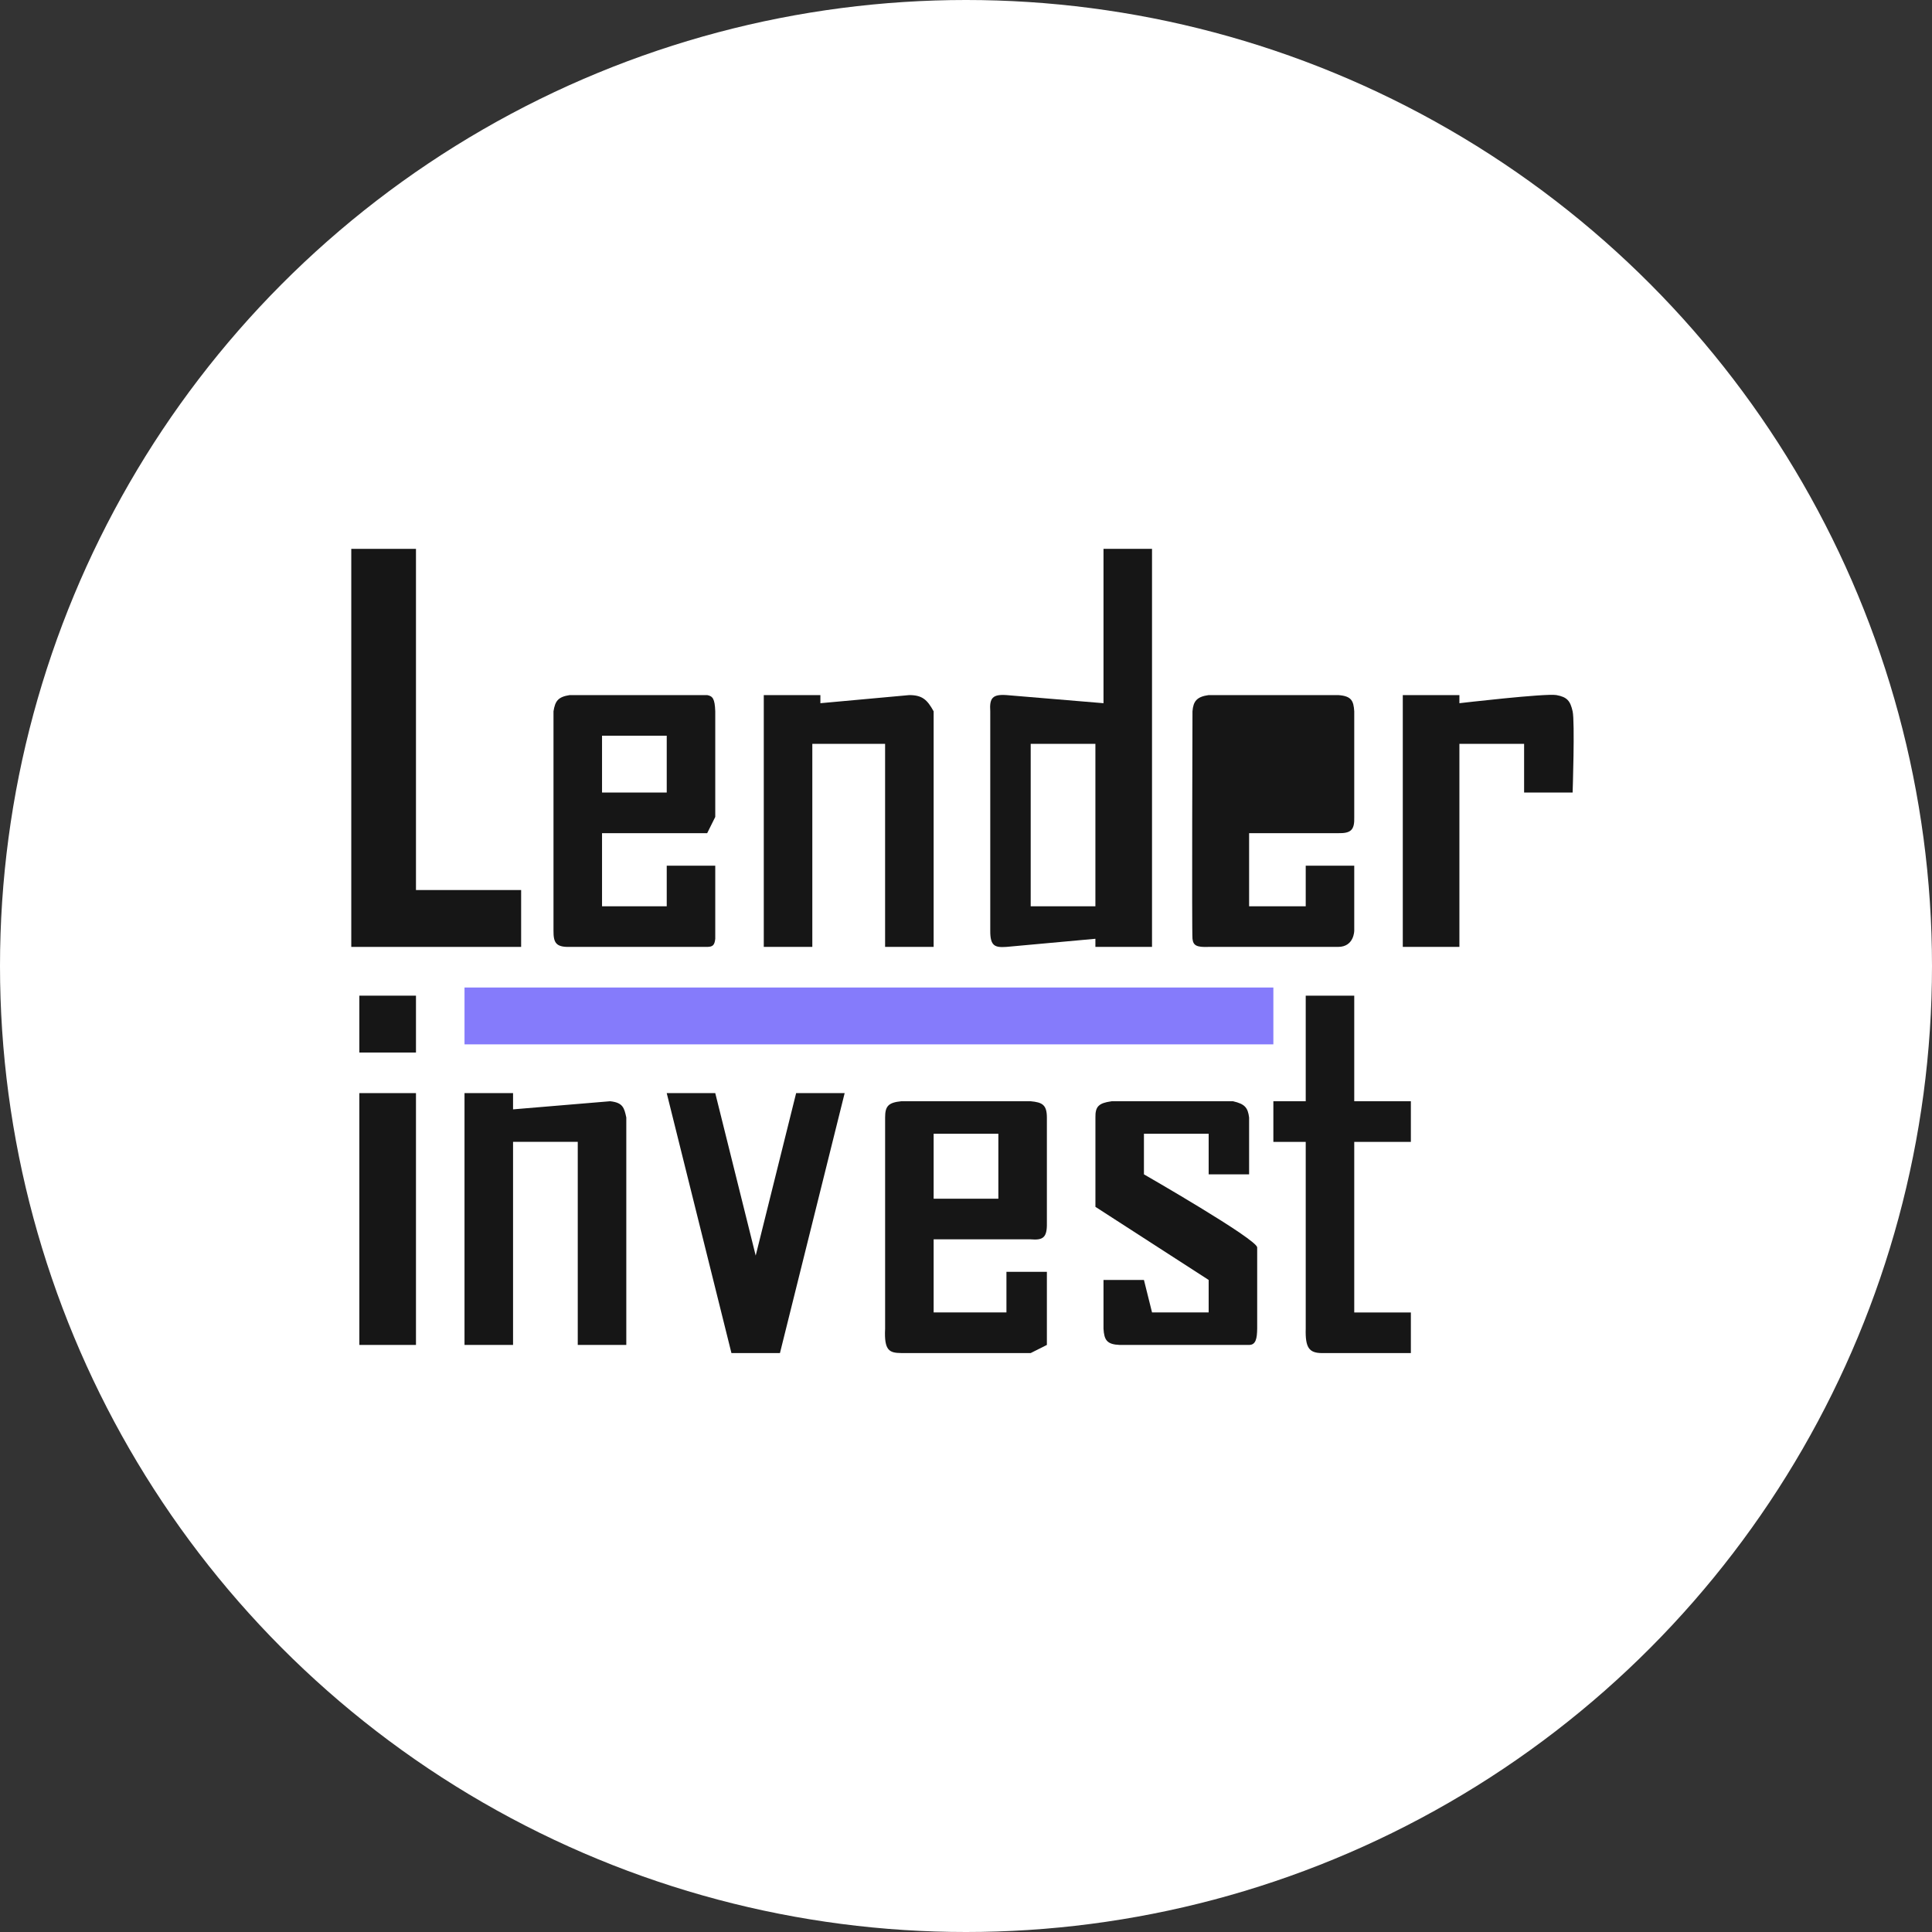
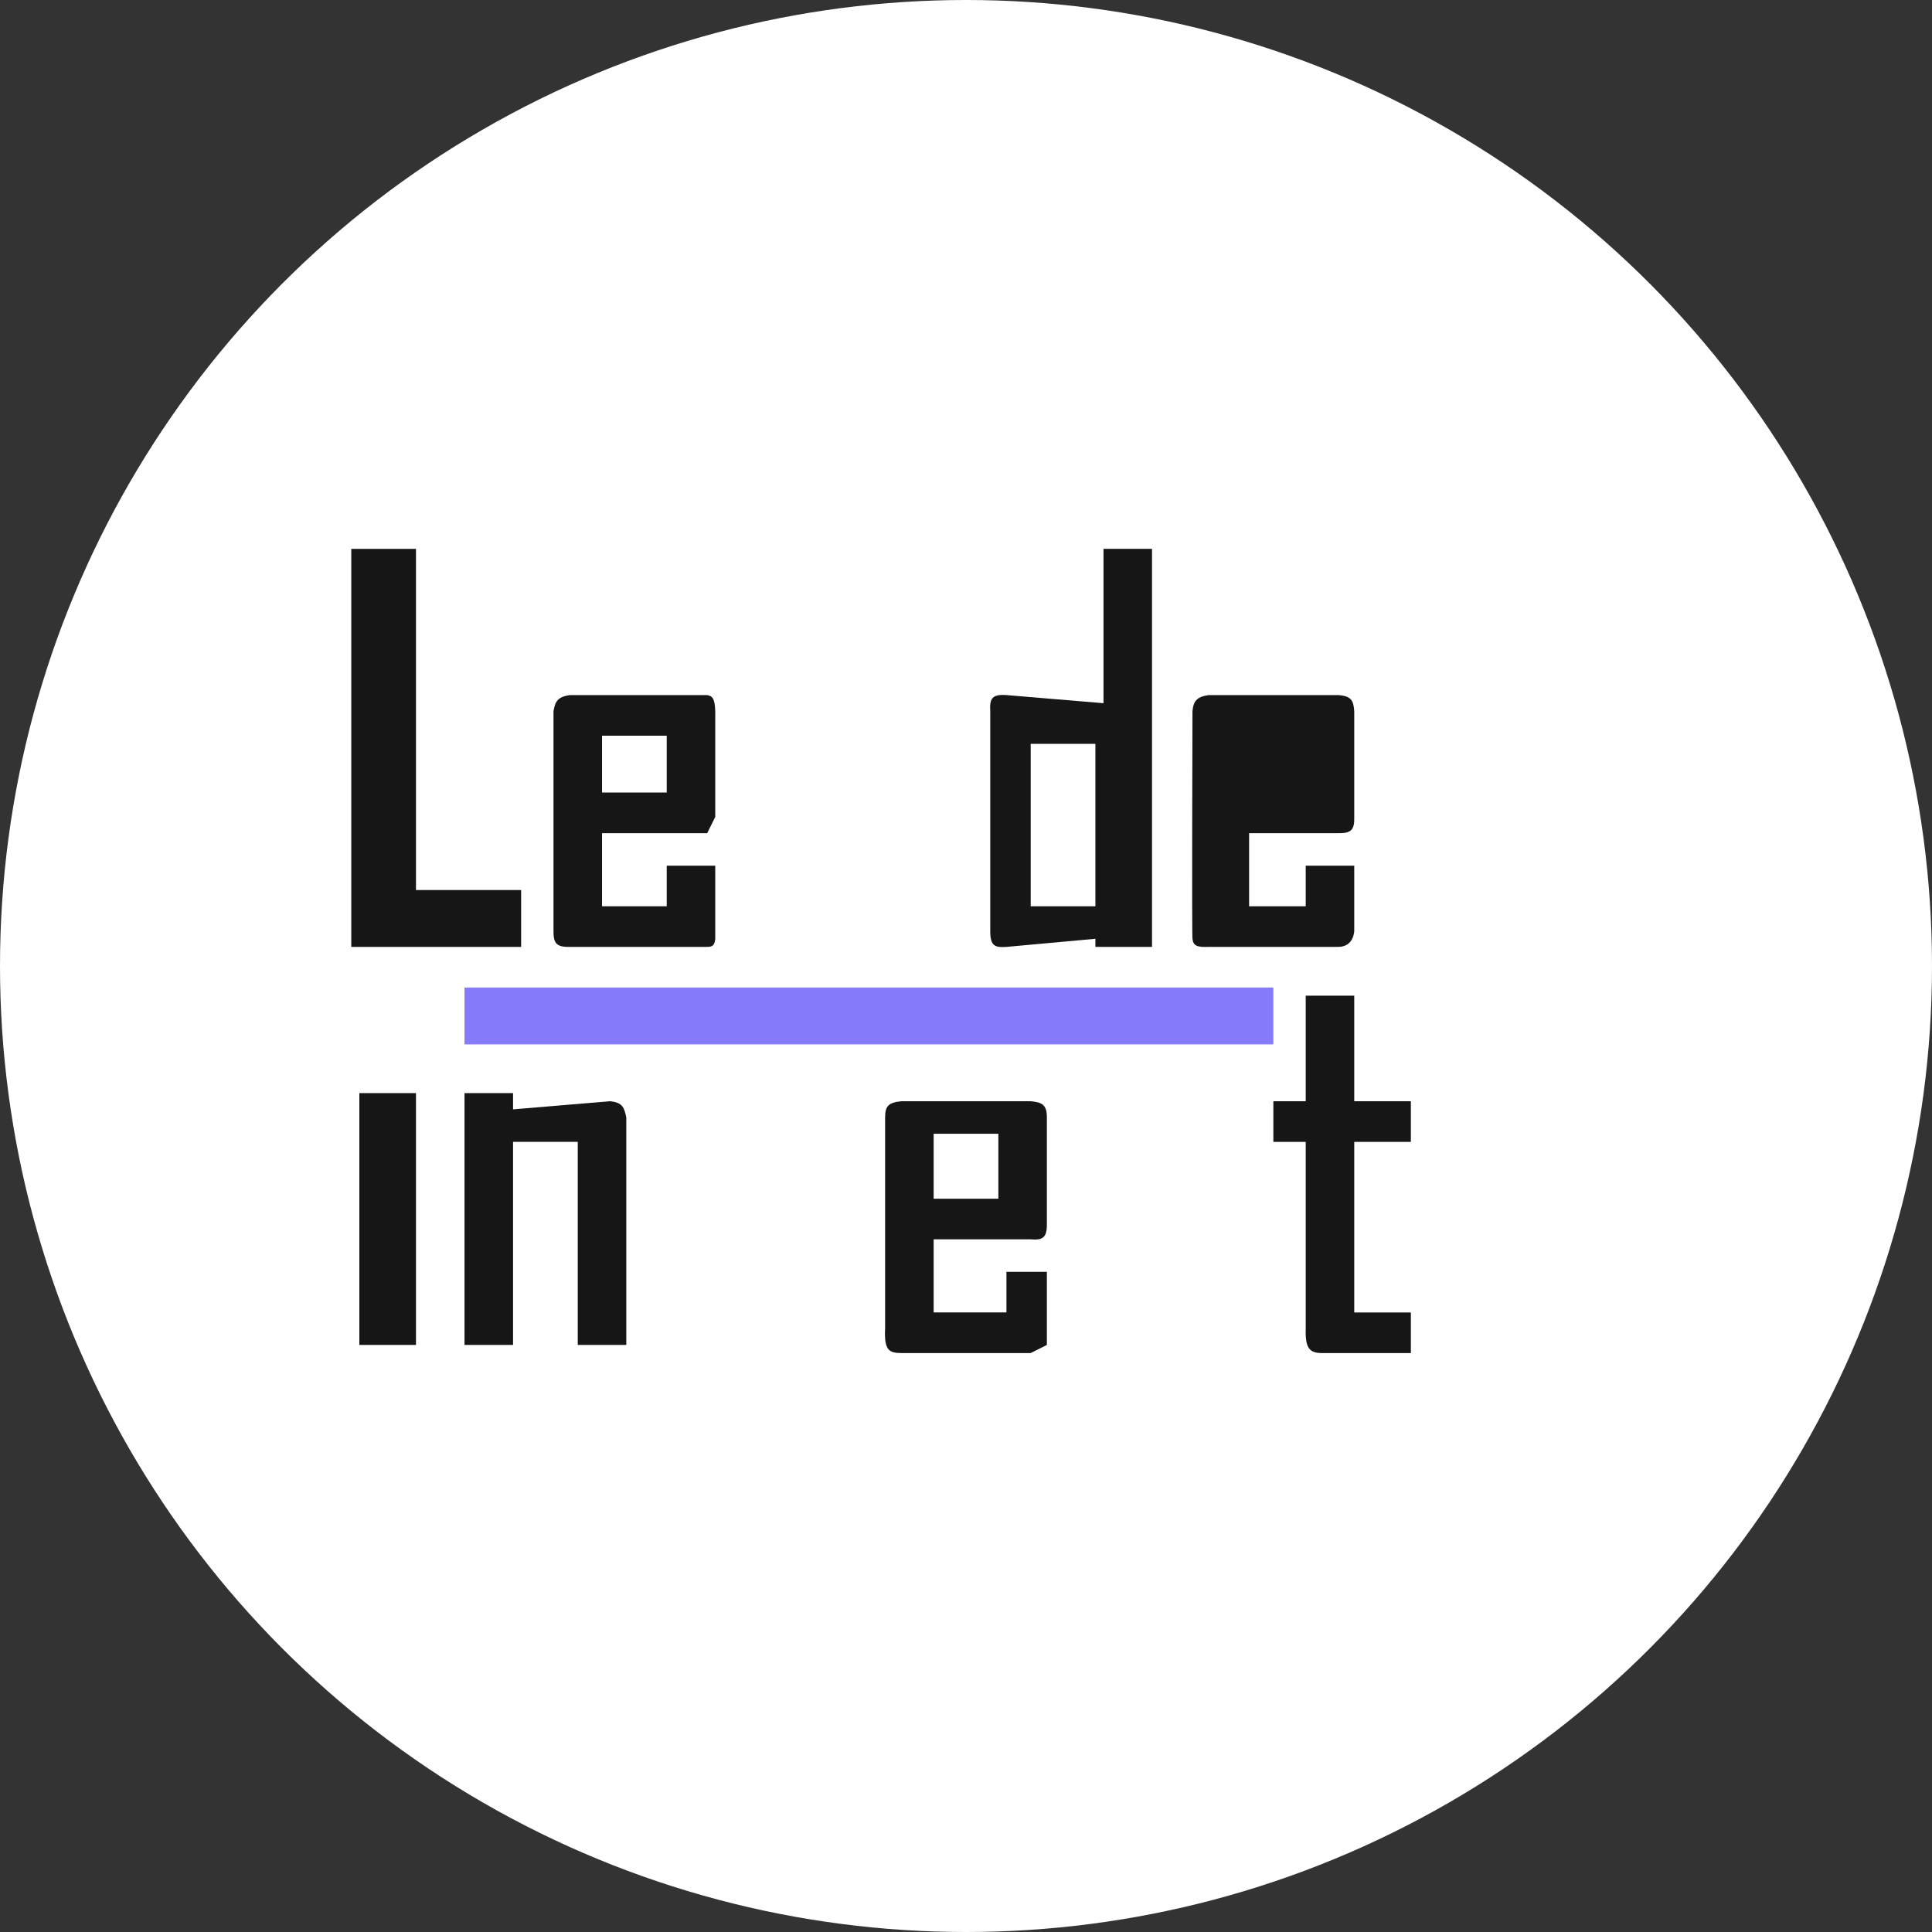
<svg xmlns="http://www.w3.org/2000/svg" width="88" height="88" viewBox="0 0 88 88" fill="none">
  <rect x="0" y="0" width="88" height="88" fill="#333333" stroke="none" />
  <circle cx="44" cy="44" r="44" fill="white" />
  <g clipPath="url(#clip0_11_23)">
-     <path d="M34.789 43.13V31.66H37.368V32.03L41.421 31.66C42.003 31.664 42.23 31.862 42.526 32.4V43.13H40.315V33.88H37V43.13H34.789Z" fill="#161616" />
-     <path d="M63.895 43.13V31.66H66.474V32.03C66.474 32.03 70.405 31.571 70.894 31.66C71.384 31.749 71.525 31.928 71.631 32.4C71.738 32.872 71.631 36.1 71.631 36.1H69.421V33.88H66.474V43.13H63.895Z" fill="#161616" />
    <path d="M59.474 50.161V45.351H61.684V50.161H64.263V52.011H61.684V59.781H64.263V61.631H60.211C59.633 61.626 59.449 61.396 59.474 60.521V52.011H58V50.161H59.474Z" fill="#161616" />
-     <path d="M55.053 53.49V51.64H52.105V53.49C52.105 53.49 57.263 56.45 57.263 56.82V60.52C57.257 60.957 57.205 61.26 56.895 61.26H51C50.419 61.237 50.294 61.039 50.263 60.52V58.3H52.105L52.474 59.78H55.053V58.3L49.895 54.97V50.9C49.886 50.403 50.039 50.244 50.632 50.16H56.158C56.715 50.283 56.838 50.466 56.895 50.9V53.49H55.053Z" fill="#161616" />
-     <path d="M38.473 49.79L35.526 61.63H33.316L30.368 49.79H32.579L34.421 57.19L36.263 49.79H38.473Z" fill="#161616" />
    <path d="M28.527 50.9V61.26H26.316V52.01H23.369V61.26H21.158V49.79H23.369V50.53L27.79 50.16C28.373 50.221 28.433 50.461 28.527 50.9Z" fill="#161616" />
    <path d="M18.947 61.26V49.79H16.368V61.26H18.947Z" fill="#161616" />
-     <path d="M16.368 45.351V47.941H18.947V45.351H16.368Z" fill="#161616" />
    <path fillRule="evenodd" clilRule="evenodd" d="M25.211 32.4V42.39C25.207 42.938 25.32 43.145 25.948 43.13H32.211C32.463 43.127 32.548 43.053 32.579 42.76V39.43H30.369V41.28H27.422V37.95H32.211L32.579 37.21V32.4C32.559 31.812 32.456 31.708 32.211 31.66H25.948C25.419 31.742 25.285 31.931 25.211 32.4ZM27.422 36.1V33.51H30.369V36.1H27.422Z" fill="#161616" />
    <path d="M16 25V43.13H23.737V40.54H18.947V25H16Z" fill="#161616" />
    <path fillRule="evenodd" clilRule="evenodd" d="M45.842 31.66C45.201 31.616 45.065 31.802 45.105 32.4V42.39C45.098 43.104 45.327 43.164 45.842 43.13L49.894 42.76V43.13H52.473V25H50.263V32.03L45.842 31.66ZM46.947 41.28V33.88H49.894V41.28H46.947Z" fill="#161616" />
    <path fillRule="evenodd" clilRule="evenodd" d="M54.316 32.4C54.352 31.947 54.507 31.735 55.053 31.66H60.948C61.555 31.7 61.653 31.916 61.684 32.4V37.21C61.704 37.807 61.534 37.961 60.948 37.95H56.895V41.28H59.474V39.43H61.684V42.39C61.684 42.39 61.684 43.13 60.948 43.13H55.053C54.496 43.153 54.35 43.062 54.316 42.76C54.282 42.458 54.316 32.4 54.316 32.4ZM56.895 36.1V33.51H59.474V36.1H56.895Z" fill="#161616" />
    <path fillRule="evenodd" clilRule="evenodd" d="M47.684 55.71V50.9C47.682 50.321 47.475 50.21 46.947 50.16H41.053C40.458 50.219 40.315 50.389 40.316 50.9V60.52C40.265 61.532 40.517 61.623 41.053 61.63H46.947L47.684 61.26V57.93H45.842V59.78H42.526V56.45H46.947C47.5 56.496 47.697 56.38 47.684 55.71ZM45.474 51.64V54.6H42.526V51.64H45.474Z" fill="#161616" />
    <path d="M21.158 47.569V44.98H58V47.569H21.158Z" fill="#857BFB" />
  </g>
  <defs>
    <clipPath id="clip0_11_23">
      <rect width="56" height="37" fill="white" transform="translate(16 25)" />
    </clipPath>
  </defs>
</svg>